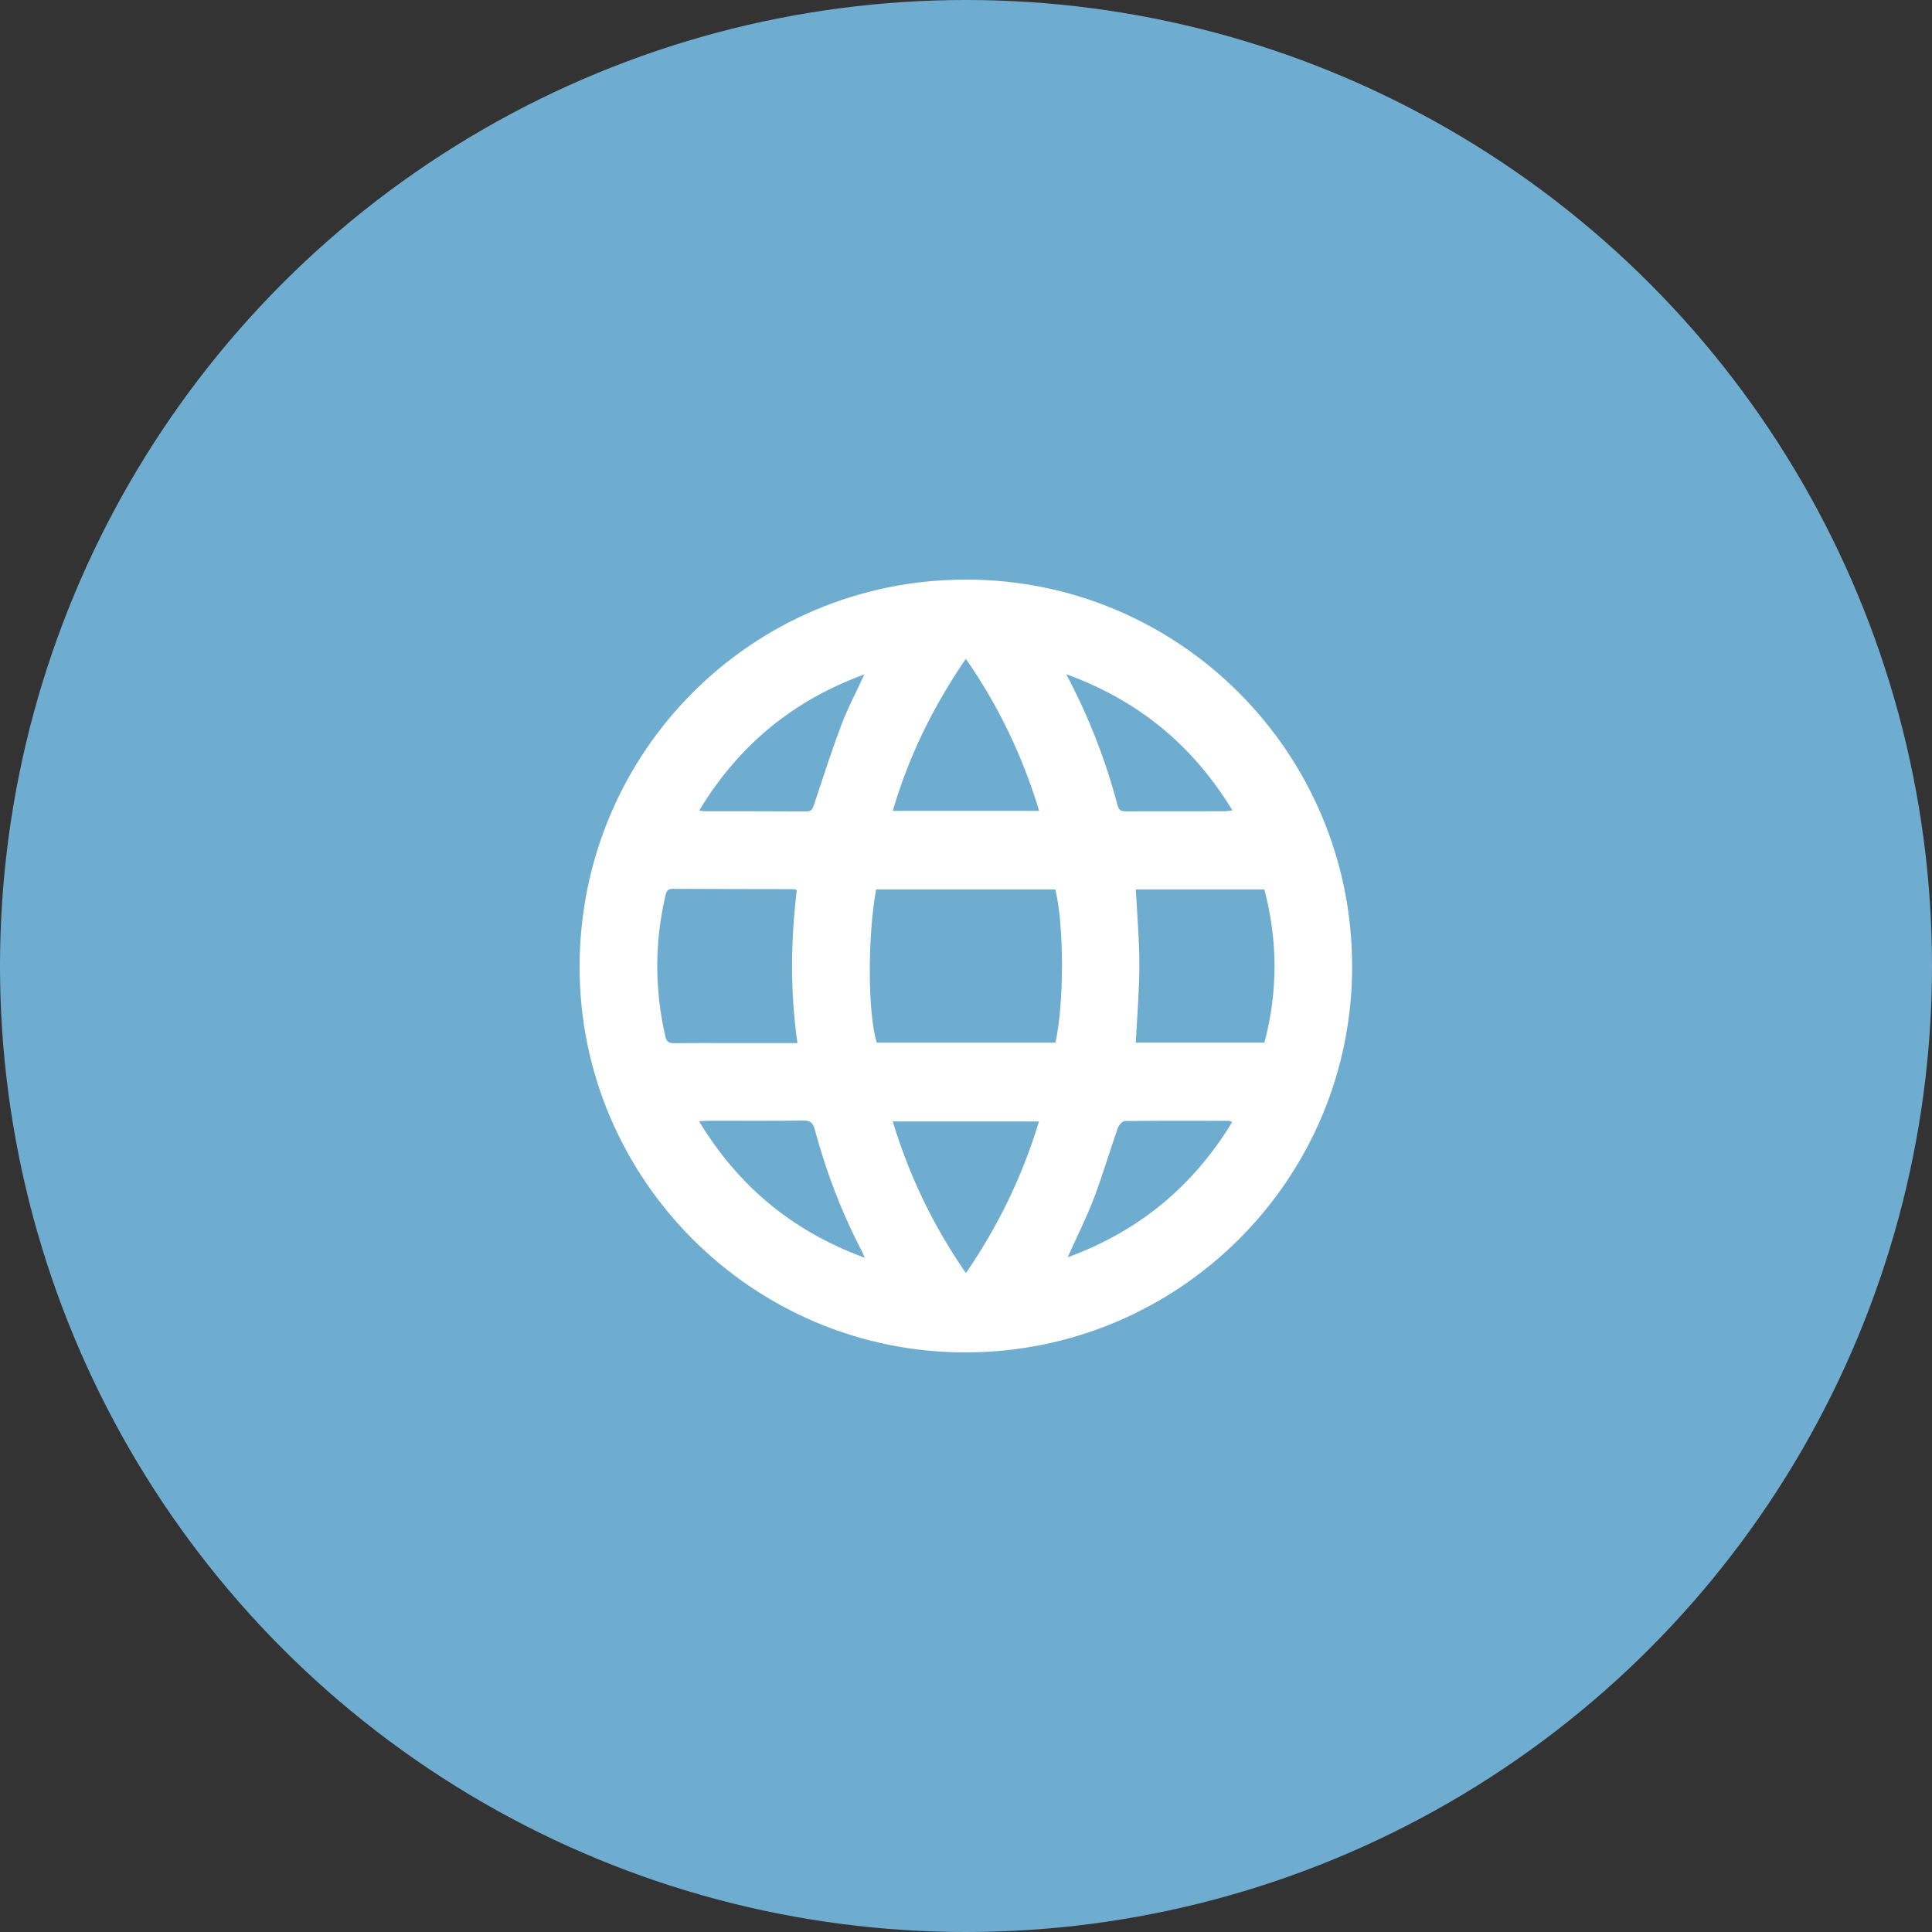
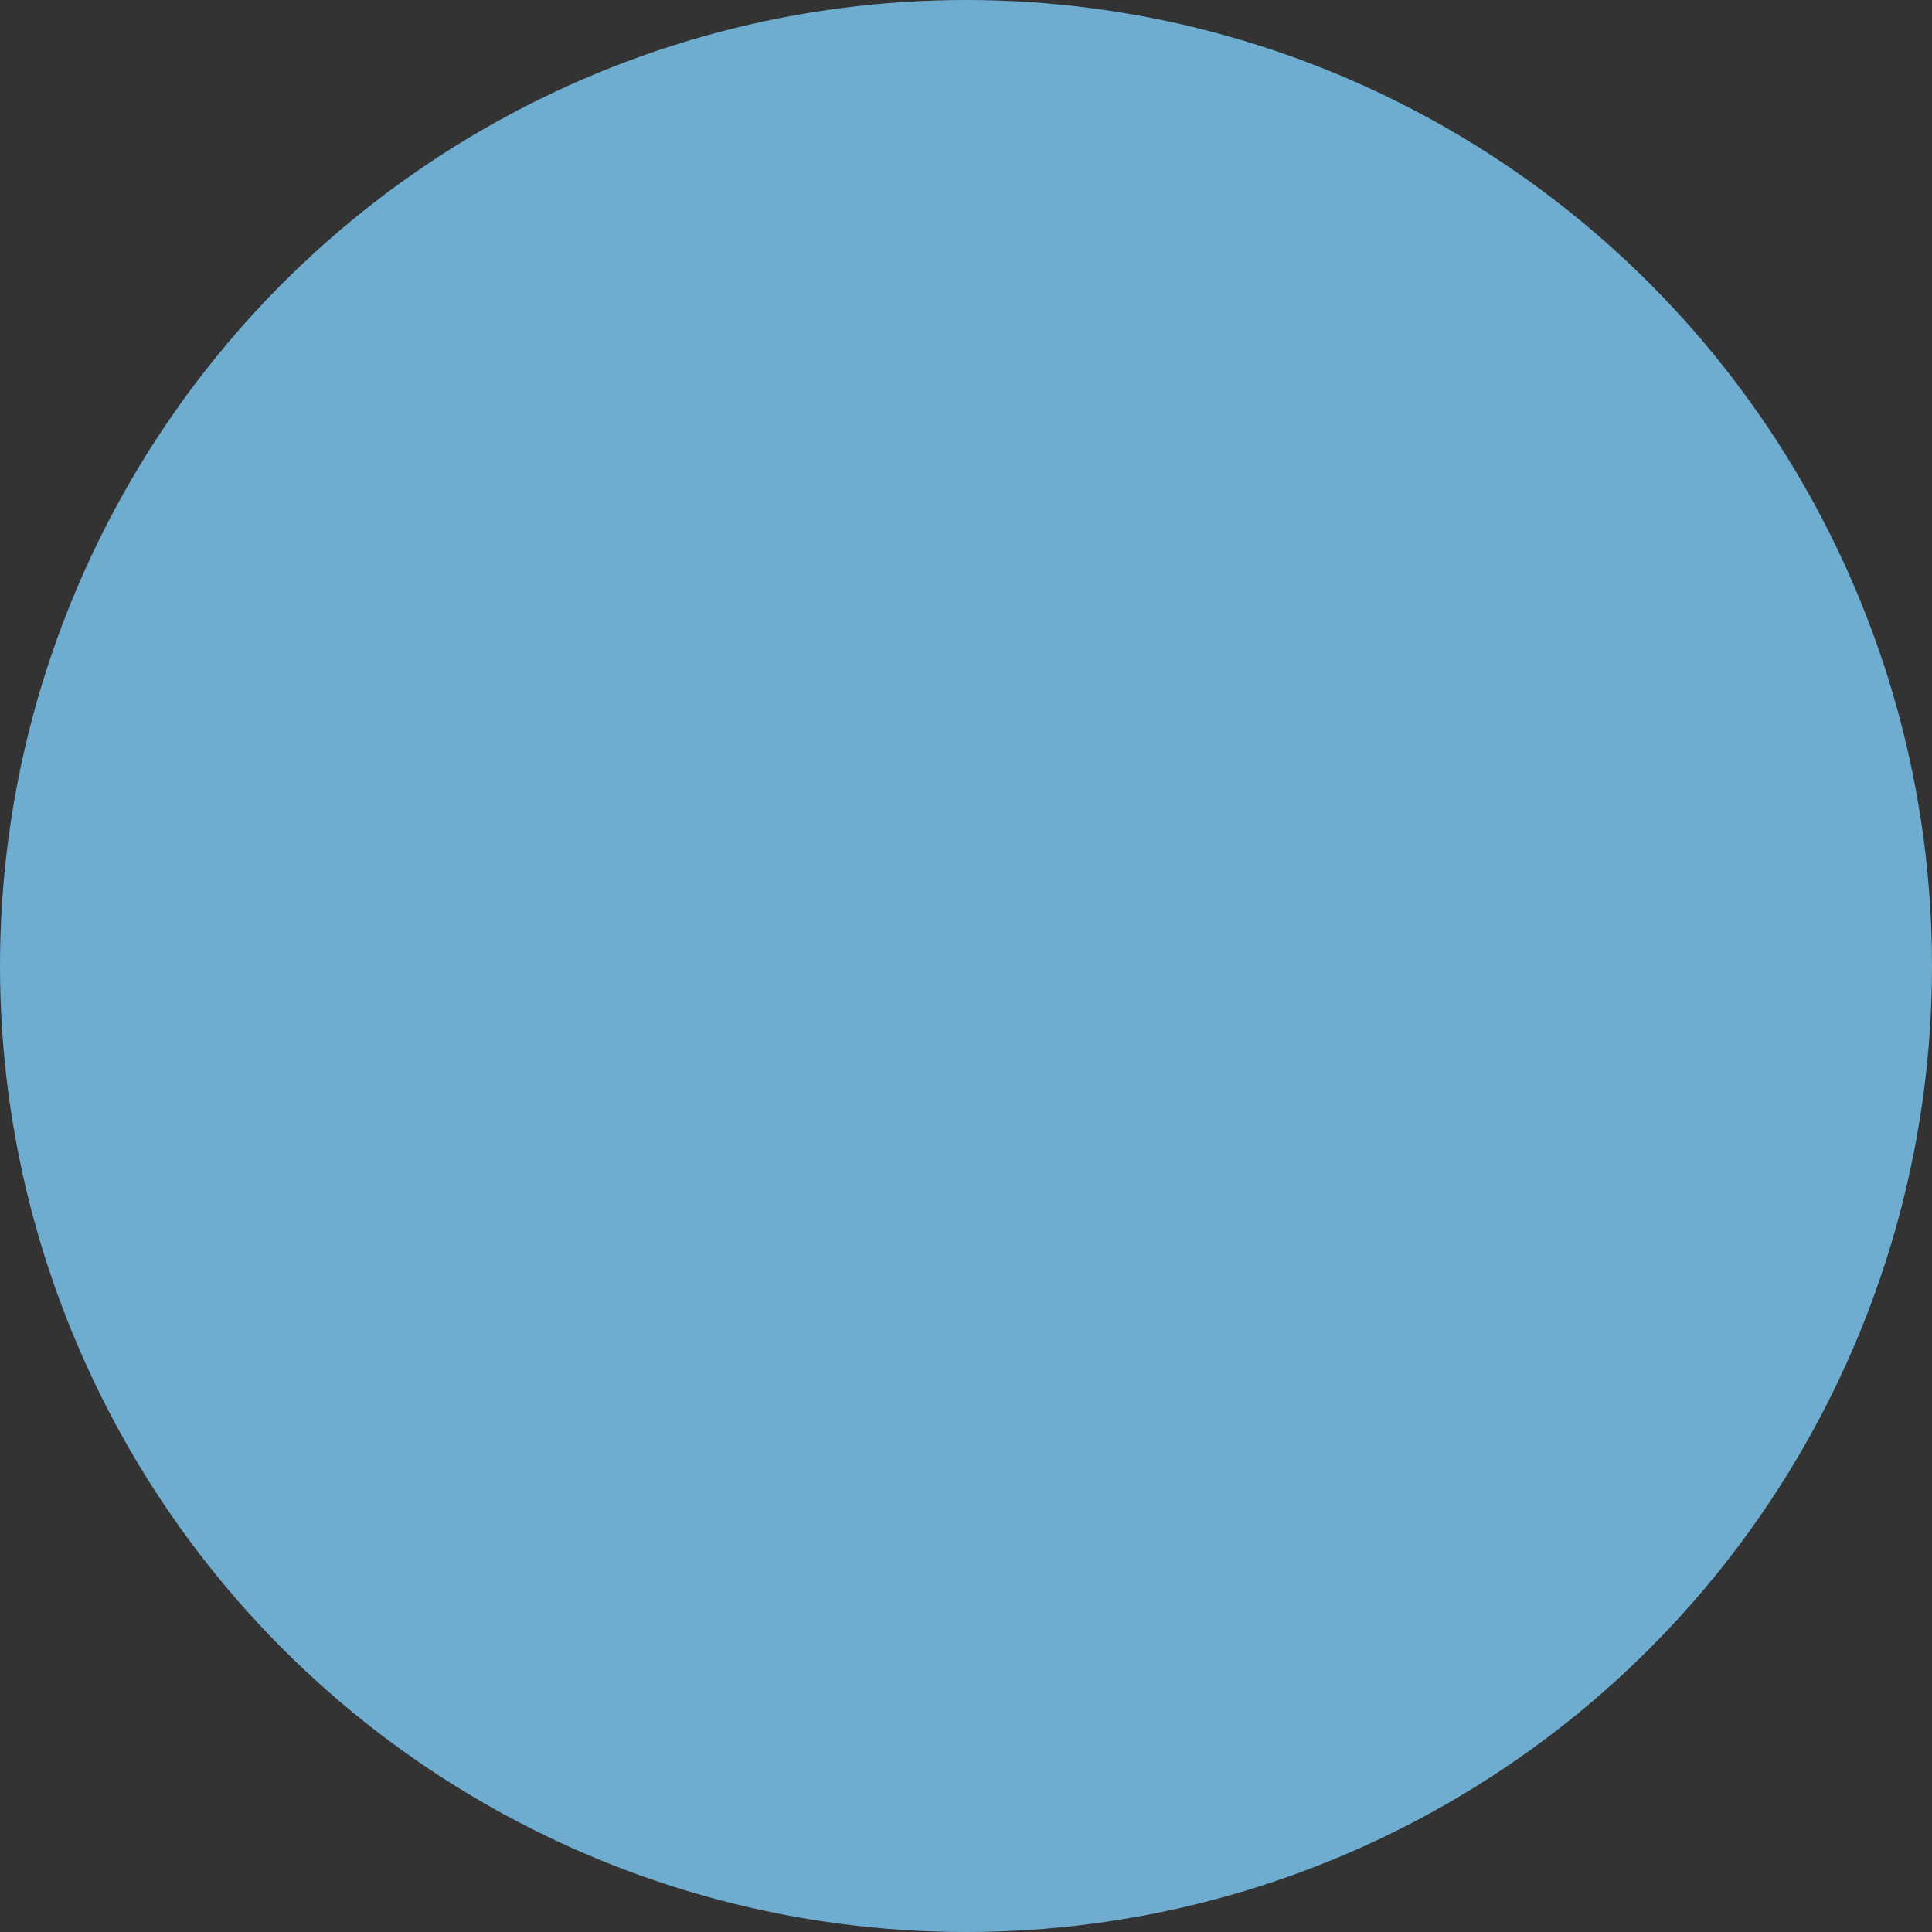
<svg xmlns="http://www.w3.org/2000/svg" width="80" height="80" viewBox="0 0 80 80" fill="none">
  <rect x="0" y="0" width="80" height="80" fill="#333333" stroke="none" />
  <circle cx="40" cy="40" r="40" fill="#6FADD0" />
-   <path d="M55.989 39.993C56.005 48.819 48.84 55.986 39.99 56C31.168 56.014 23.97 48.805 24 39.987C24.03 31.13 31.142 24.014 39.977 24C48.808 23.986 55.973 31.143 55.989 39.993ZM43.702 43.174C44.067 41.545 44.066 38.357 43.701 36.833H36.277C35.917 38.821 35.933 41.996 36.307 43.174H43.702ZM33.021 43.192C32.713 41.039 32.744 38.942 32.994 36.86C32.922 36.833 32.899 36.817 32.877 36.817C31.204 36.813 29.53 36.815 27.858 36.805C27.635 36.803 27.591 36.925 27.551 37.096C27.101 39.037 27.107 40.976 27.551 42.919C27.599 43.126 27.692 43.2 27.907 43.197C28.781 43.185 29.655 43.192 30.529 43.192C31.339 43.192 32.15 43.192 33.021 43.192ZM47.029 43.172H52.358C52.918 41.057 52.913 38.946 52.354 36.829H47.033C47.086 37.892 47.18 38.937 47.179 39.981C47.178 41.038 47.084 42.095 47.03 43.171L47.029 43.172ZM43.029 33.577C42.338 31.292 41.344 29.225 39.993 27.28C38.642 29.252 37.63 31.311 36.967 33.577H43.029ZM43.024 46.437H36.966C37.654 48.704 38.65 50.769 39.996 52.717C41.342 50.758 42.335 48.698 43.023 46.437H43.024ZM44.151 27.918C45.106 29.721 45.79 31.506 46.281 33.364C46.345 33.608 46.496 33.595 46.673 33.595C48.02 33.594 49.366 33.595 50.713 33.592C50.805 33.592 50.896 33.571 51.031 33.556C49.399 30.875 47.163 29.015 44.151 27.917V27.918ZM28.955 33.558C29.056 33.577 29.102 33.592 29.149 33.592C30.56 33.594 31.972 33.589 33.384 33.599C33.619 33.601 33.657 33.475 33.718 33.291C34.081 32.191 34.435 31.088 34.844 30.006C35.105 29.313 35.456 28.655 35.792 27.925C32.825 29.009 30.58 30.869 28.955 33.558ZM28.945 46.428C30.584 49.132 32.829 50.992 35.809 52.081C35.75 51.946 35.724 51.879 35.691 51.816C34.85 50.208 34.209 48.522 33.739 46.772C33.664 46.492 33.556 46.395 33.262 46.399C31.963 46.415 30.664 46.405 29.364 46.406C29.244 46.406 29.124 46.418 28.945 46.428ZM44.209 52.063C47.164 50.982 49.405 49.123 51.023 46.46C50.948 46.433 50.914 46.411 50.881 46.411C49.447 46.408 48.013 46.402 46.579 46.42C46.478 46.421 46.329 46.585 46.288 46.704C45.947 47.677 45.656 48.67 45.289 49.633C44.981 50.441 44.589 51.217 44.209 52.064V52.063Z" fill="white" />
</svg>